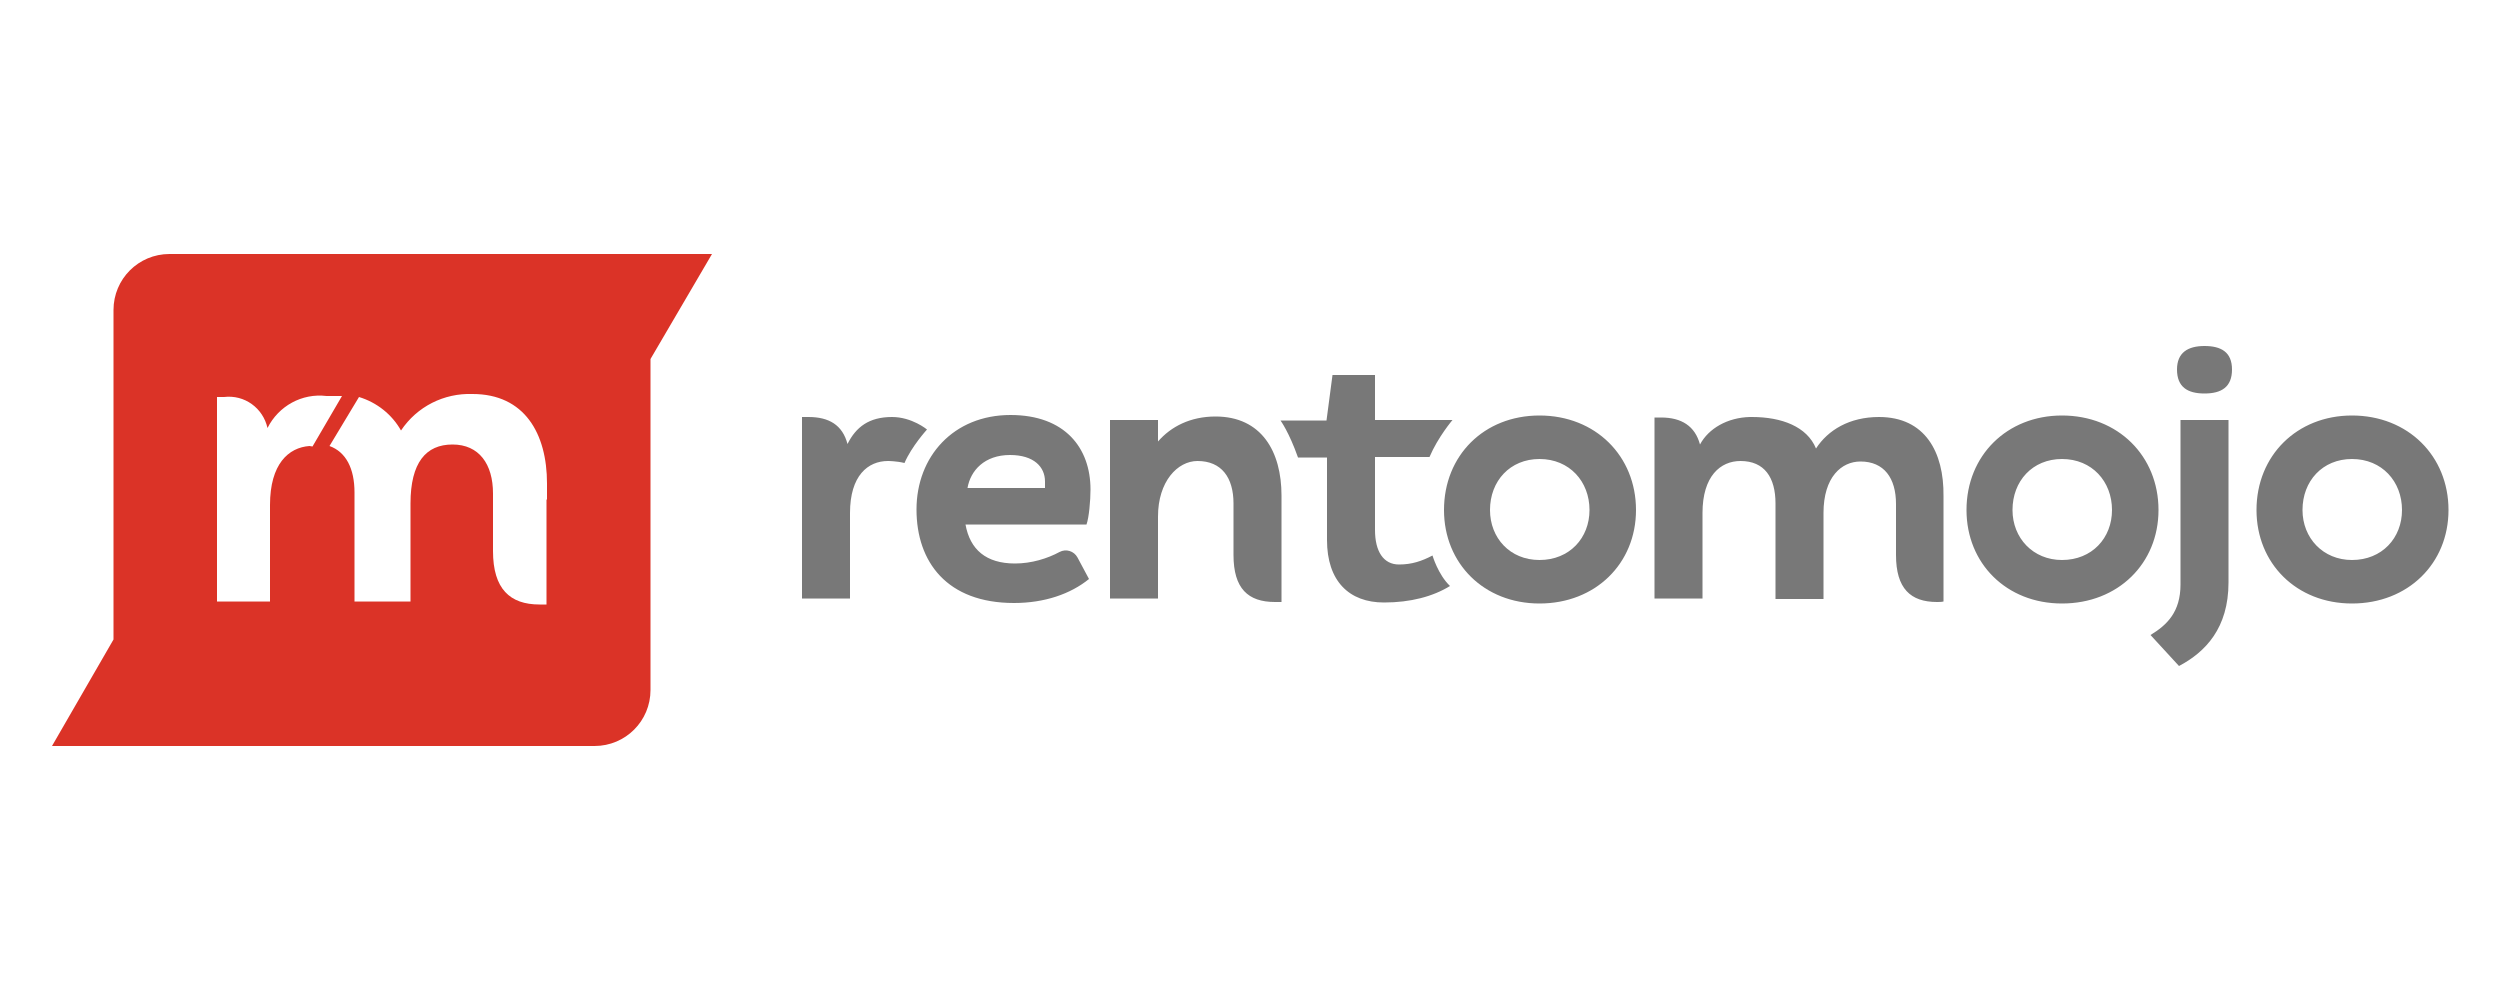
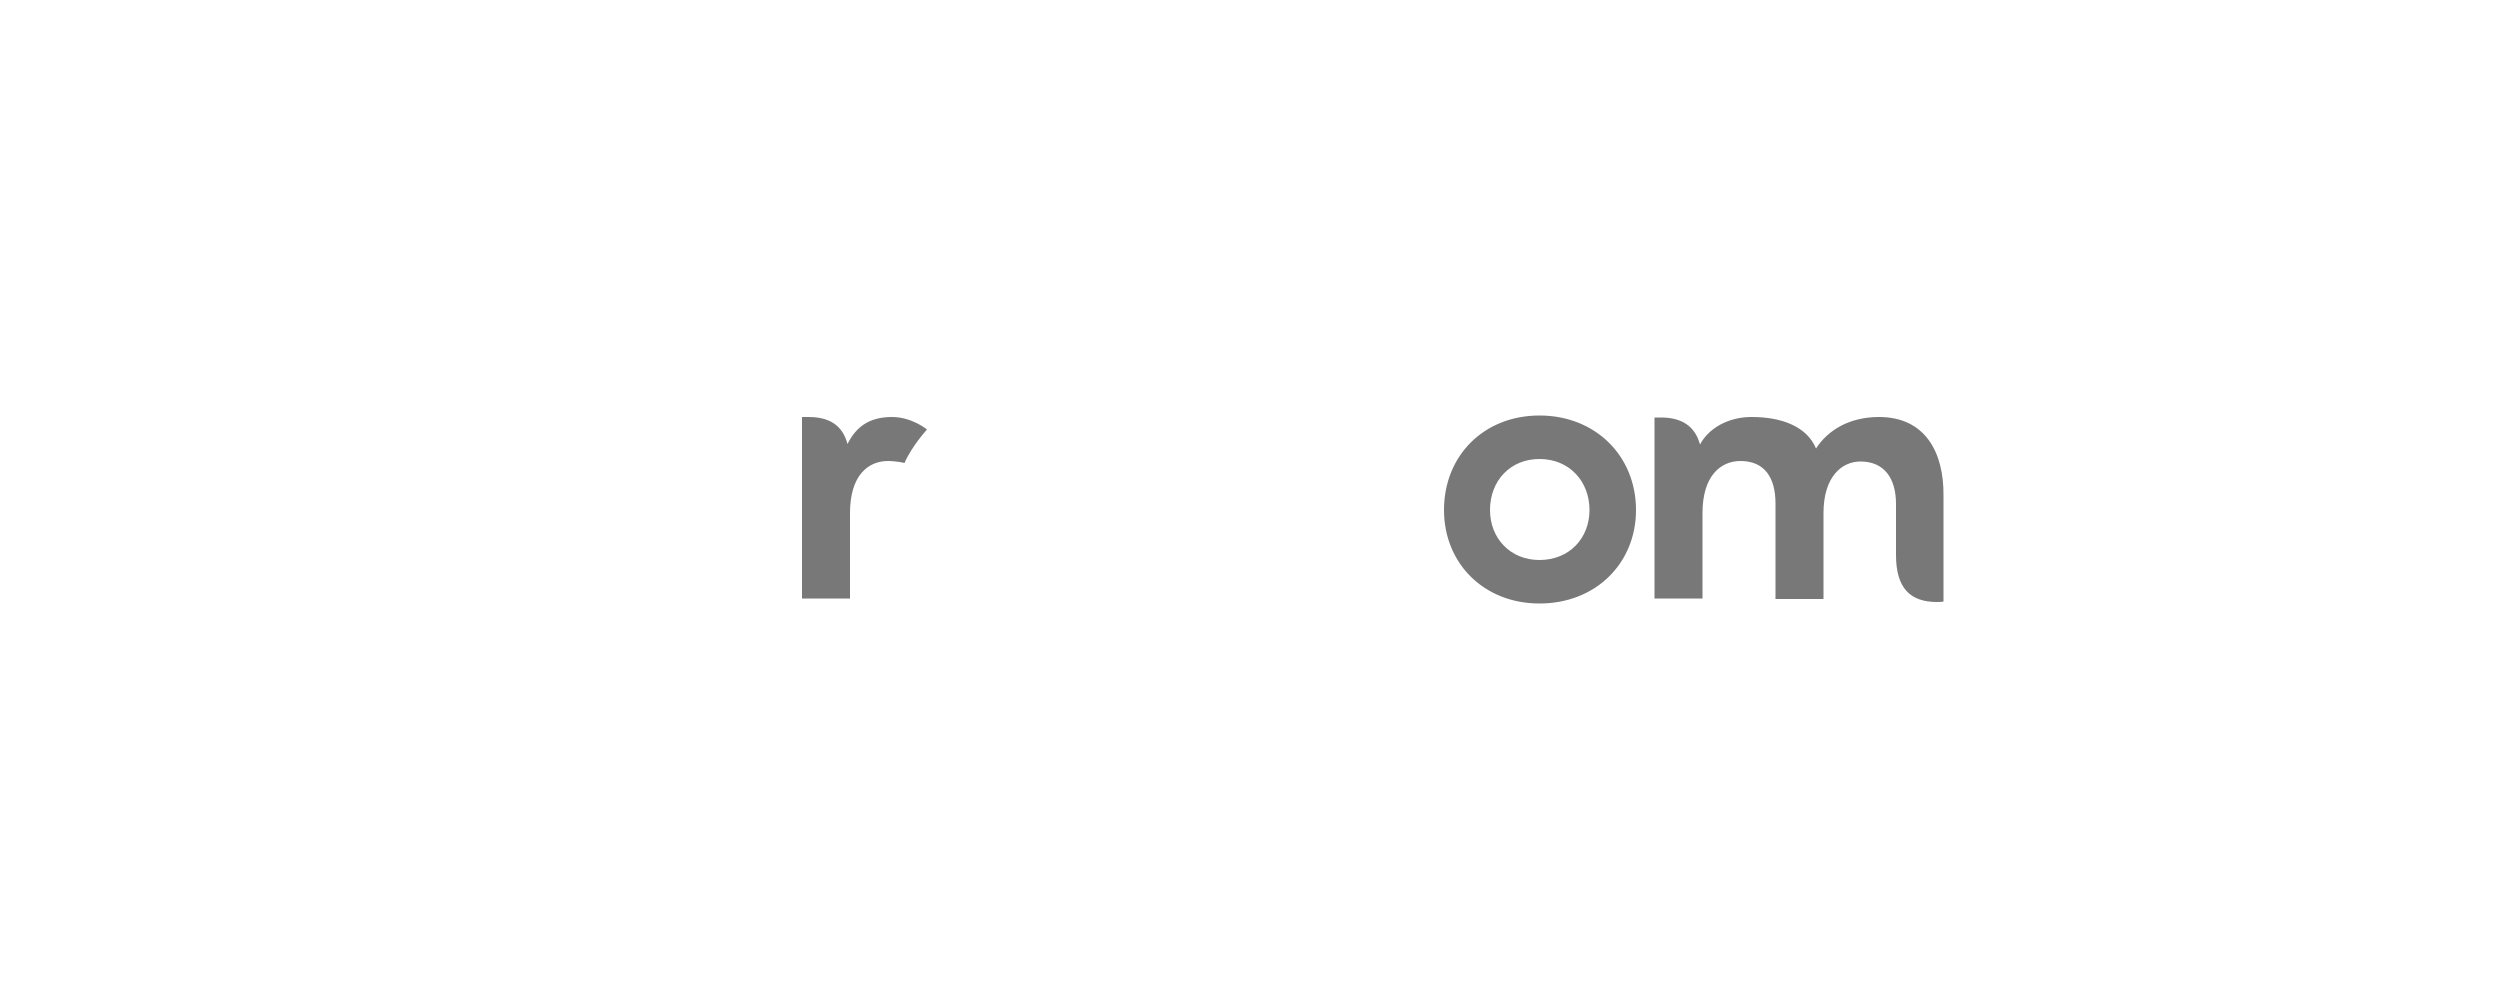
<svg xmlns="http://www.w3.org/2000/svg" id="Layer_1" viewBox="0 0 500 200">
  <style>.st1{fill:#787878}</style>
-   <path d="M130 50.8H33.9c-6.2 0-11.2 5-11.2 11.2v65.9l-12.3 21.3h108.5c6.2 0 11.2-5 11.2-11.2V71.8l12.3-21H130zM61.9 89.2c-4.2.3-7.9 3.6-7.9 11.8v19.3H43.4V79.4h1.4c4.1-.5 7.8 2.2 8.7 6.2 2.2-4.4 6.9-7 11.8-6.4h3.1l-5.9 10.1-.6-.1zm47.4 10.7v21h-1.4c-5.9 0-9.3-3.1-9.3-10.7V98.7c0-5.9-2.8-9.8-8.1-9.8s-8.4 3.6-8.4 11.8v19.6H70.9V98.5c0-4.8-1.7-8.1-5-9.3l5.9-9.8c3.6 1.1 6.6 3.5 8.4 6.7 3.2-4.8 8.6-7.5 14.3-7.3 10.4 0 14.9 7.9 14.9 17.9v3.2z" style="fill:#db3327" />
-   <path d="M412.4 83.1c11.2 0 19.3 8.1 19.3 18.9 0 10.7-8.1 18.7-19.3 18.7-11.1 0-19.1-8-19.1-18.7 0-10.9 8.1-18.9 19.1-18.9zm0 28.9c6 0 10-4.4 10-10 0-5.7-4-10.2-10-10.2-5.9 0-9.9 4.4-9.9 10.2 0 5.6 4.1 10 9.9 10zm33.3 4.5c0 9.1-4.6 13.9-9.9 16.7l-5.7-6.2c3.3-2 6-4.6 6-10.1V84h9.6v32.5zm-4.8-47.3c3.3 0 5.5 1.2 5.5 4.7s-2.1 4.8-5.5 4.8-5.5-1.3-5.5-4.8c0-3.4 2.2-4.7 5.5-4.7zm29.5 13.9c11.2 0 19.3 8.1 19.3 18.9 0 10.7-8.1 18.7-19.3 18.7-11.1 0-19.1-8-19.1-18.7 0-10.9 8.1-18.9 19.1-18.9zm0 28.9c6 0 10-4.4 10-10 0-5.7-4-10.2-10-10.2-5.9 0-9.9 4.4-9.9 10.2 0 5.6 4.1 10 9.9 10zm-252.6 3.8c-3.7 3-8.9 4.8-15 4.8-13.4 0-19.5-8.2-19.5-18.7 0-10.6 7.4-18.9 18.8-18.9 10.9 0 16 6.6 16 14.9 0 2.2-.3 5.6-.8 7h-24.2c.9 5 4.1 7.8 9.9 7.8 3.3 0 6.5-1 8.9-2.3 1.3-.7 2.9-.2 3.6 1.1l2.3 4.3zM209 96.3c0-2.9-2.2-5.3-7-5.3-5.1 0-7.9 3.1-8.5 6.6H209v-1.3zM275 75v9h15.5s-2.9 3.4-4.6 7.4H275V106c0 4.3 1.7 6.9 4.8 6.9 2.6 0 4.6-.7 6.7-1.8 0 0 1.1 3.8 3.5 6.1-3.4 2.1-7.9 3.3-13.2 3.3-7 0-11.4-4.3-11.4-12.5V91.5h-5.8c-1.8-5.1-3.5-7.4-3.5-7.4h9.2l1.2-9.1h8.5zm-18.7 33.7v-9.6c0-8.8-4-15.8-13.2-15.8-5 0-8.9 2-11.5 5V84H222v35.7h9.6v-16.4c0-7 3.9-11.1 7.9-11.1 4.8 0 7.2 3.3 7.2 8.5V111c0 6.7 2.9 9.4 8.3 9.4h1.3v-11.7z" class="st1" />
  <path d="M307.9 83.1c11.2 0 19.3 8.1 19.3 18.9 0 10.7-8.1 18.7-19.3 18.7-11.1 0-19.1-8-19.1-18.7 0-10.9 8-18.9 19.1-18.9zm0 28.9c6 0 10-4.4 10-10 0-5.7-4-10.2-10-10.2-5.9 0-9.9 4.4-9.9 10.2 0 5.6 4 10 9.9 10zM185.4 85.9s-3-2.5-7-2.5c-4.6 0-7.2 2-8.9 5.4-1-3.8-3.7-5.4-7.8-5.4h-1.3v36.3h9.6v-17.1c0-7.5 3.6-10.4 7.6-10.4 0 0 1.7 0 3.3.4 1.4-3.3 4.5-6.7 4.5-6.7zm190.4-2.5c-5.9 0-10.2 2.6-12.6 6.3-1.8-4.4-6.9-6.3-12.8-6.3h-.4c-4.5.1-8.3 2.3-10 5.5-1-3.7-3.7-5.4-7.8-5.4h-1.3v36.2h9.6v-17.1c0-7.4 3.6-10.4 7.6-10.4 4.8 0 7 3.3 7 8.5v19.1h9.6v-17.2c0-7.2 3.6-10.3 7.4-10.3 4.7 0 7.1 3.3 7.1 8.5V111c0 6.7 2.9 9.4 8.2 9.4.4 0 .9 0 1.3-.1V99.2c.1-8.8-3.7-15.8-12.9-15.8z" class="st1" />
</svg>